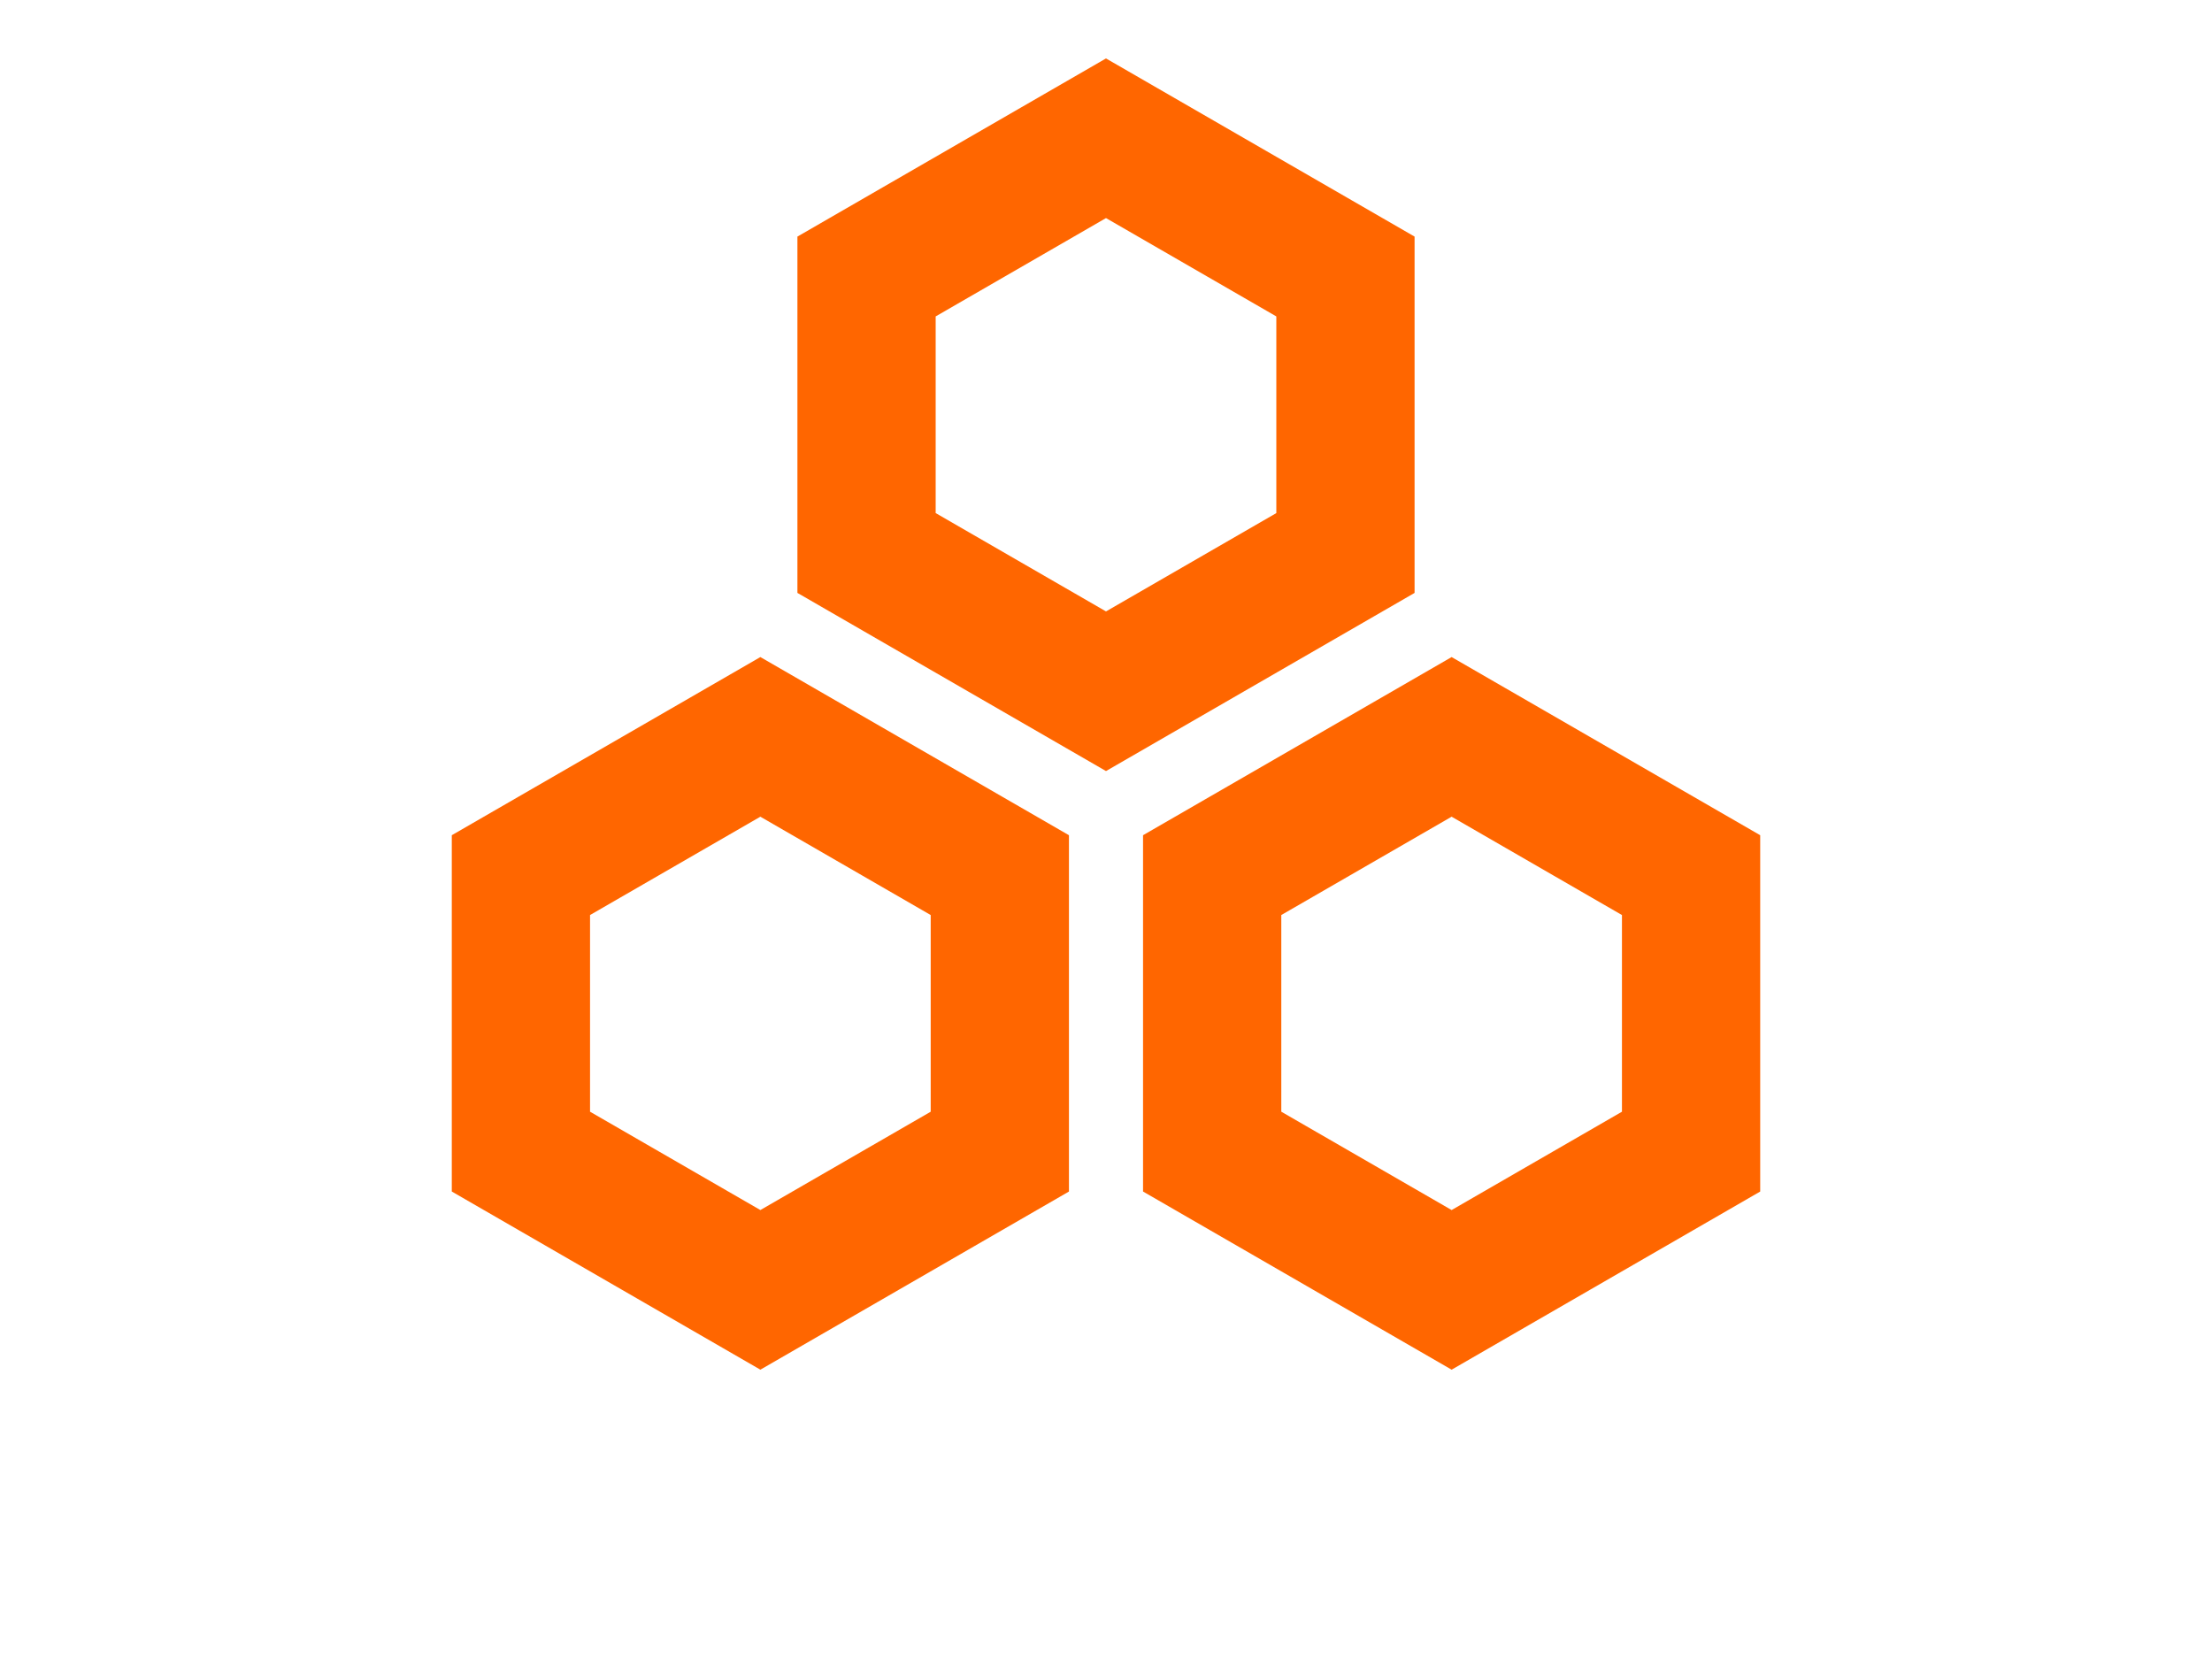
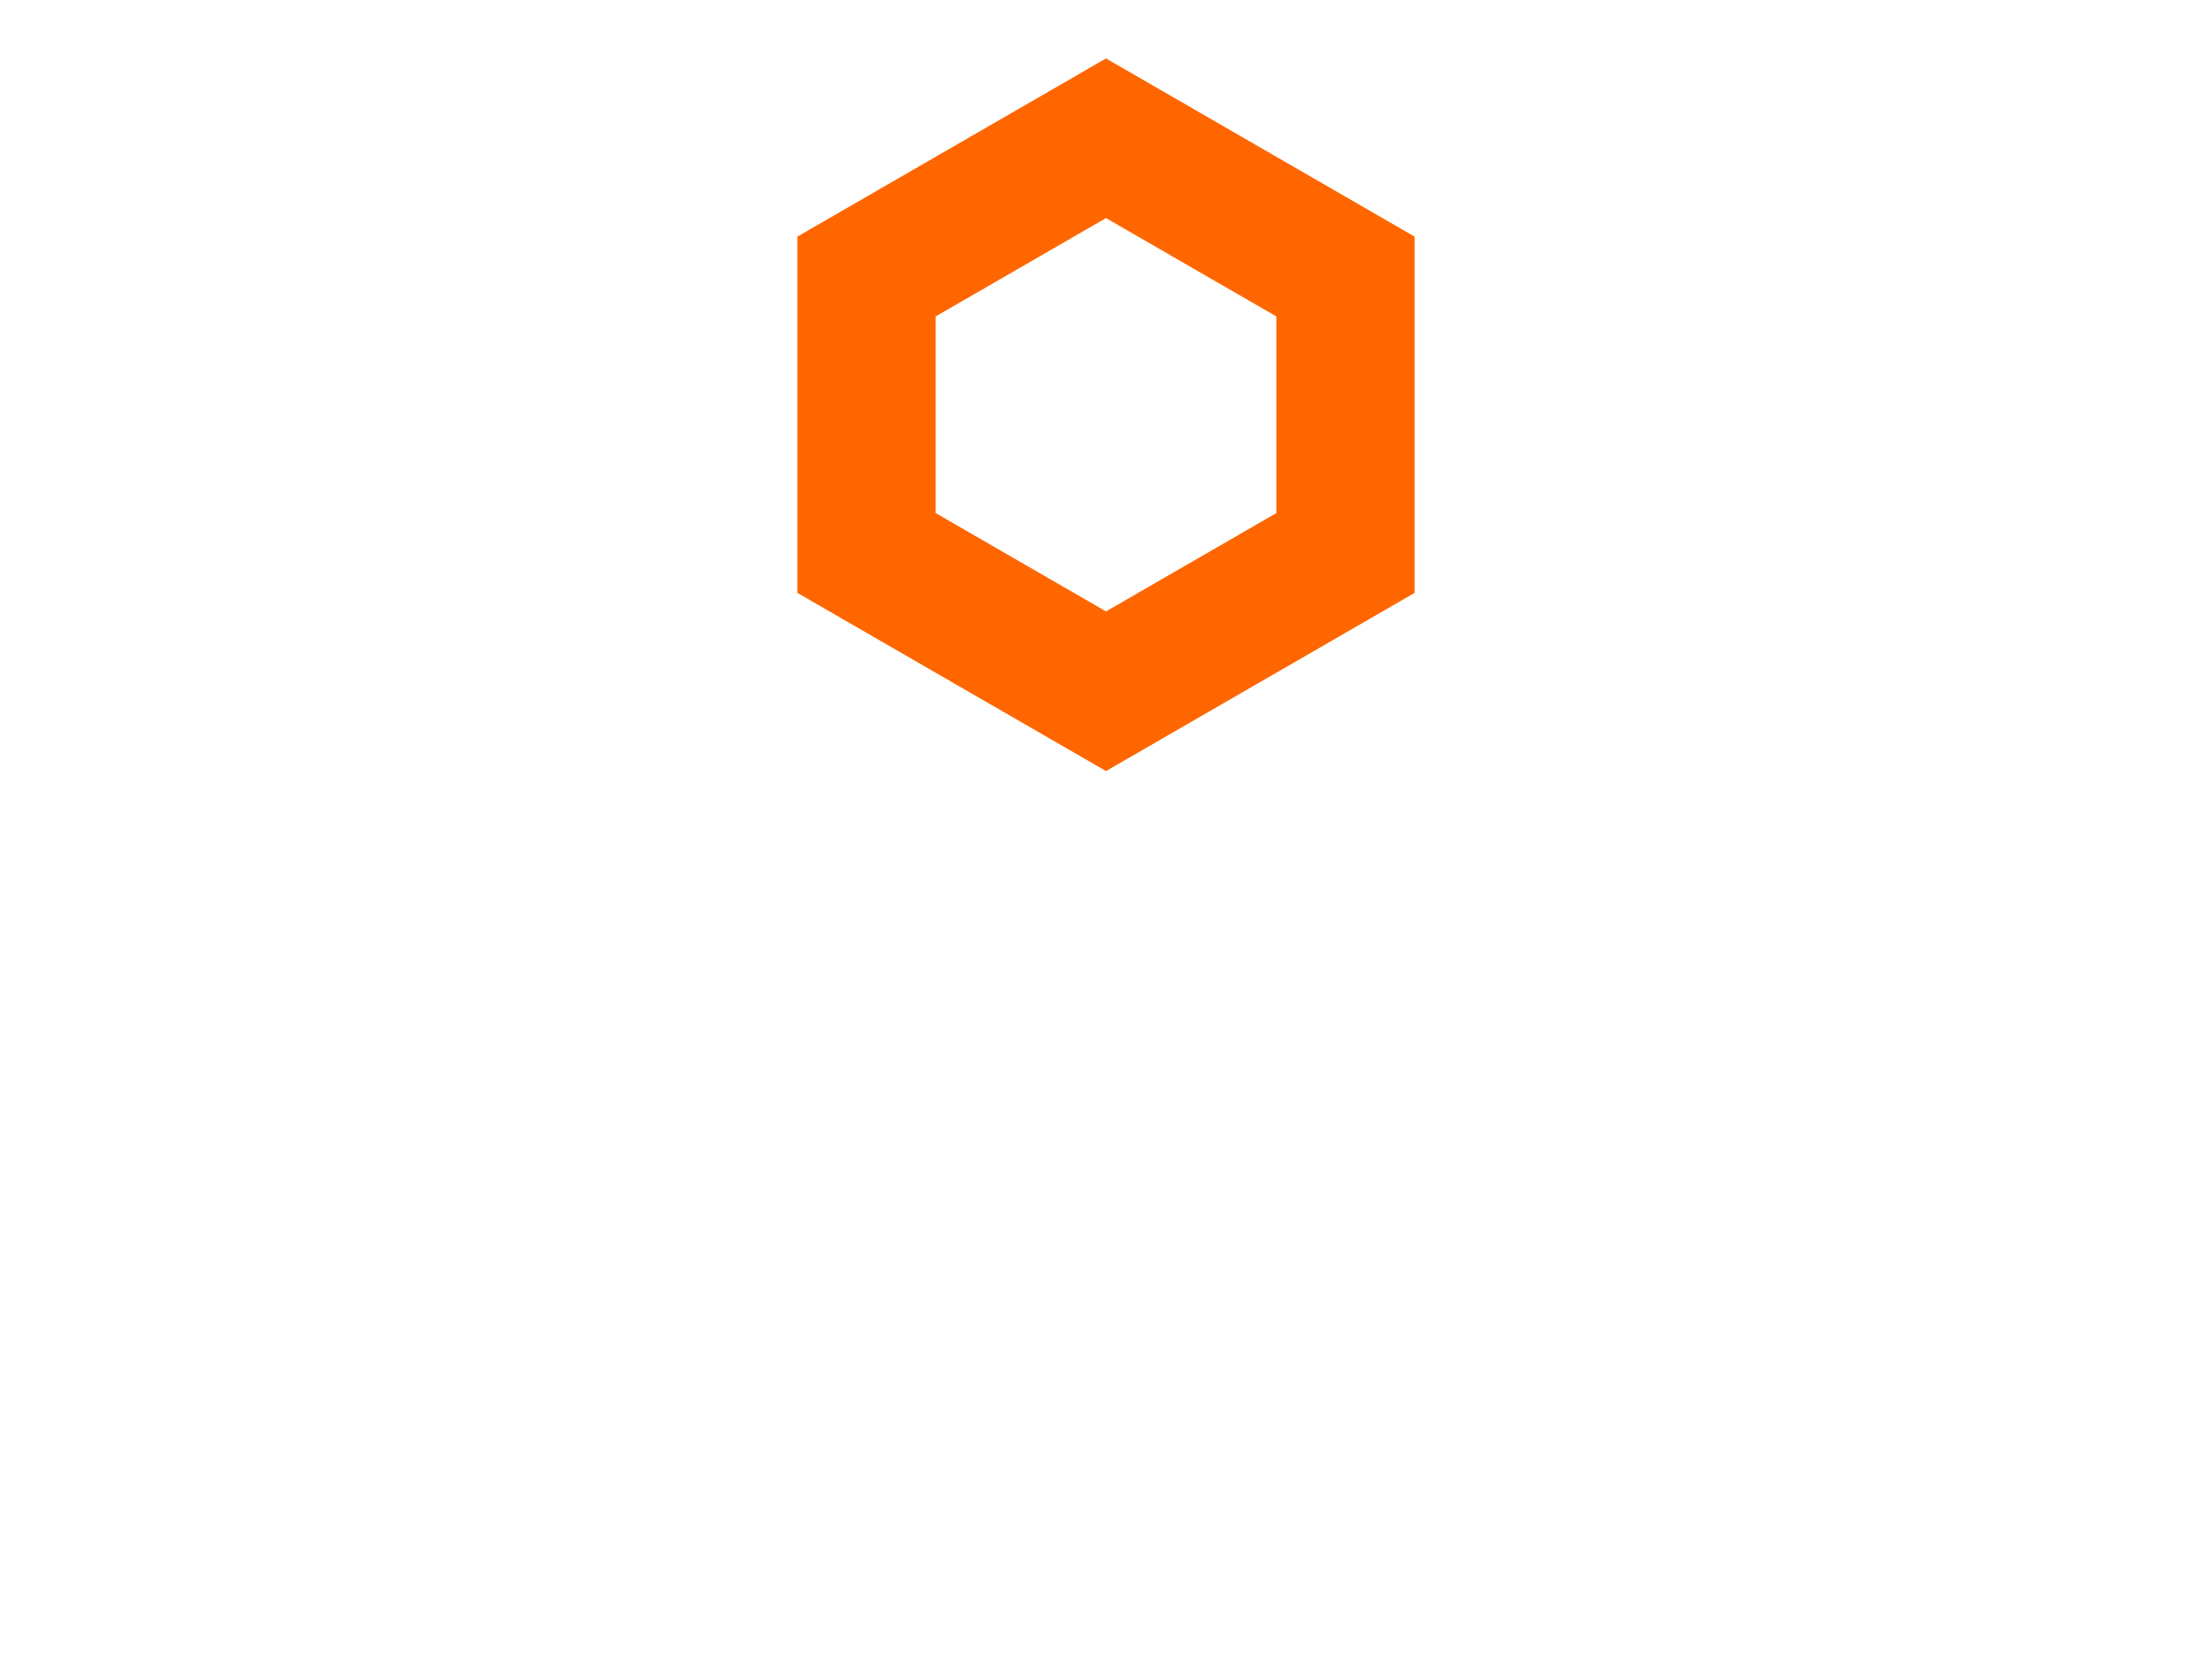
<svg xmlns="http://www.w3.org/2000/svg" viewBox="-80 -30 160 120">
  <g fill="none" stroke="#FF6600" stroke-width="10">
    <polygon points="20,0 10,17.32 -10,17.32 -20,0 -10,-17.32 10,-17.32" transform="rotate(30,0,0)" />
-     <polygon points="-5,43.3 -15,60.62 -35,60.62 -45,43.3 -35,25.98 -15,25.98" transform="rotate(30,-25,43.3)" />
-     <polygon points="45,43.3 35,60.62 15,60.62 5,43.3 15,25.98 35,25.98" transform="rotate(30,25,43.3)" />
  </g>
</svg>